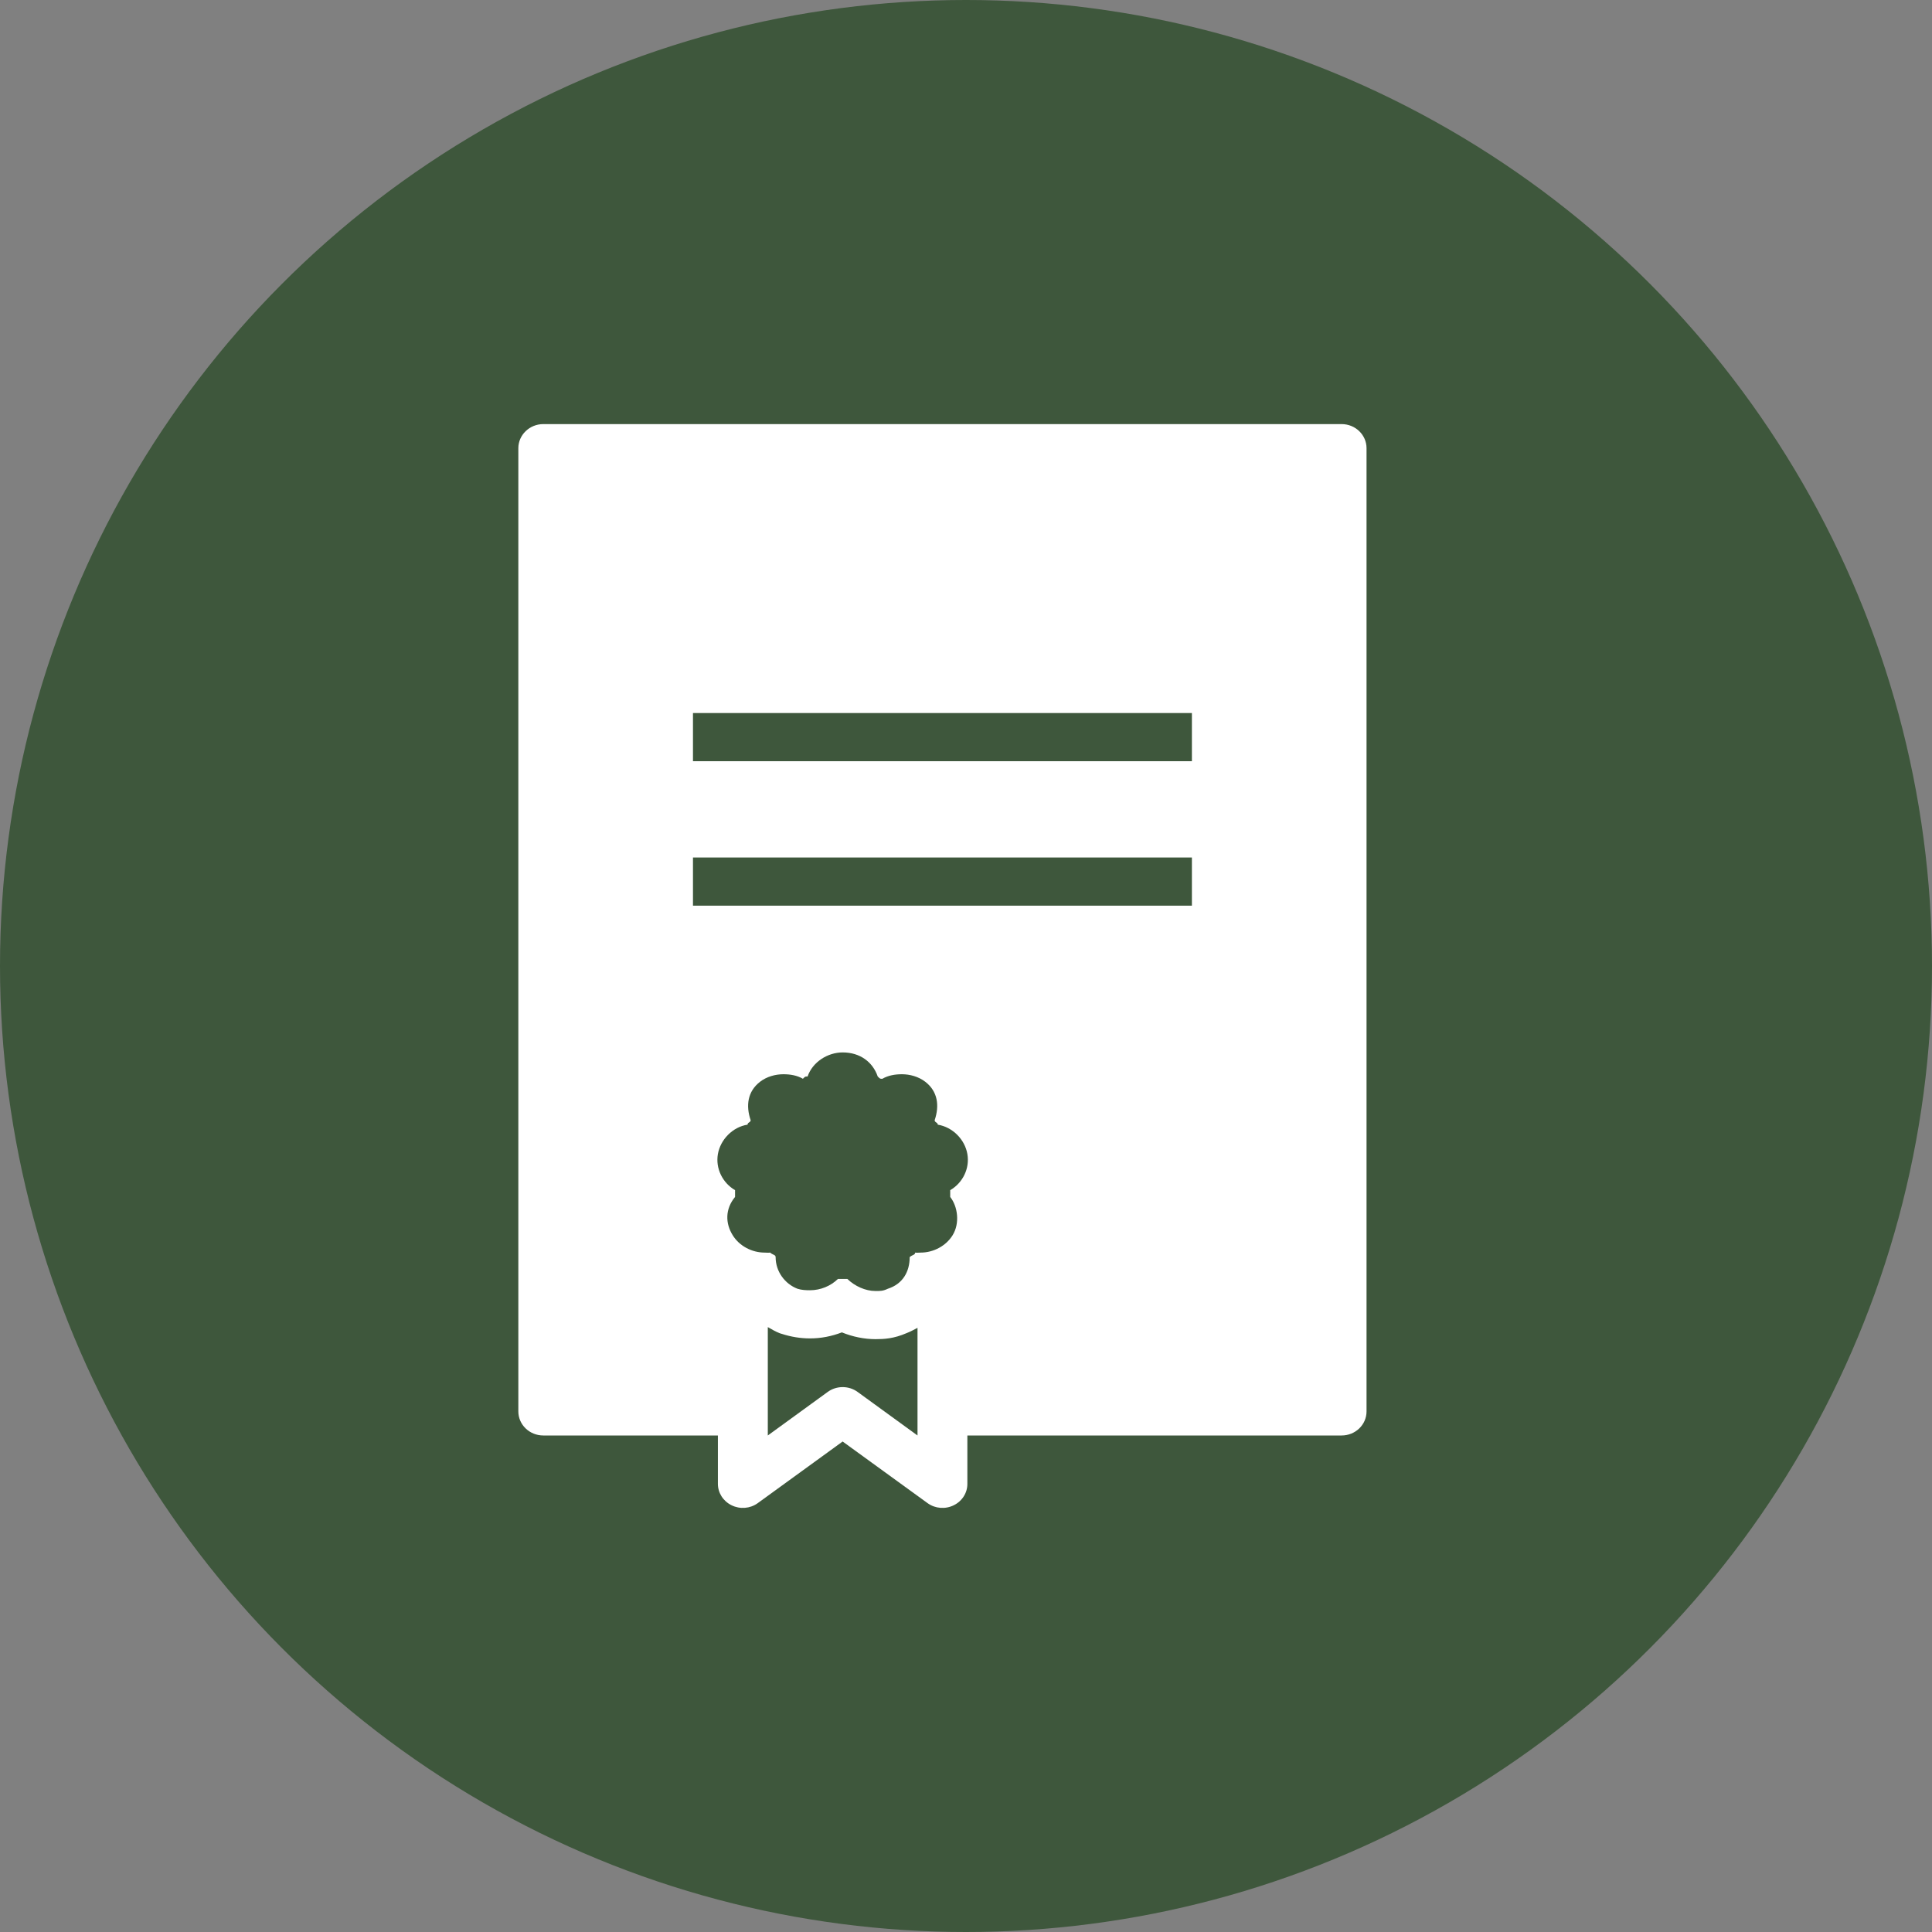
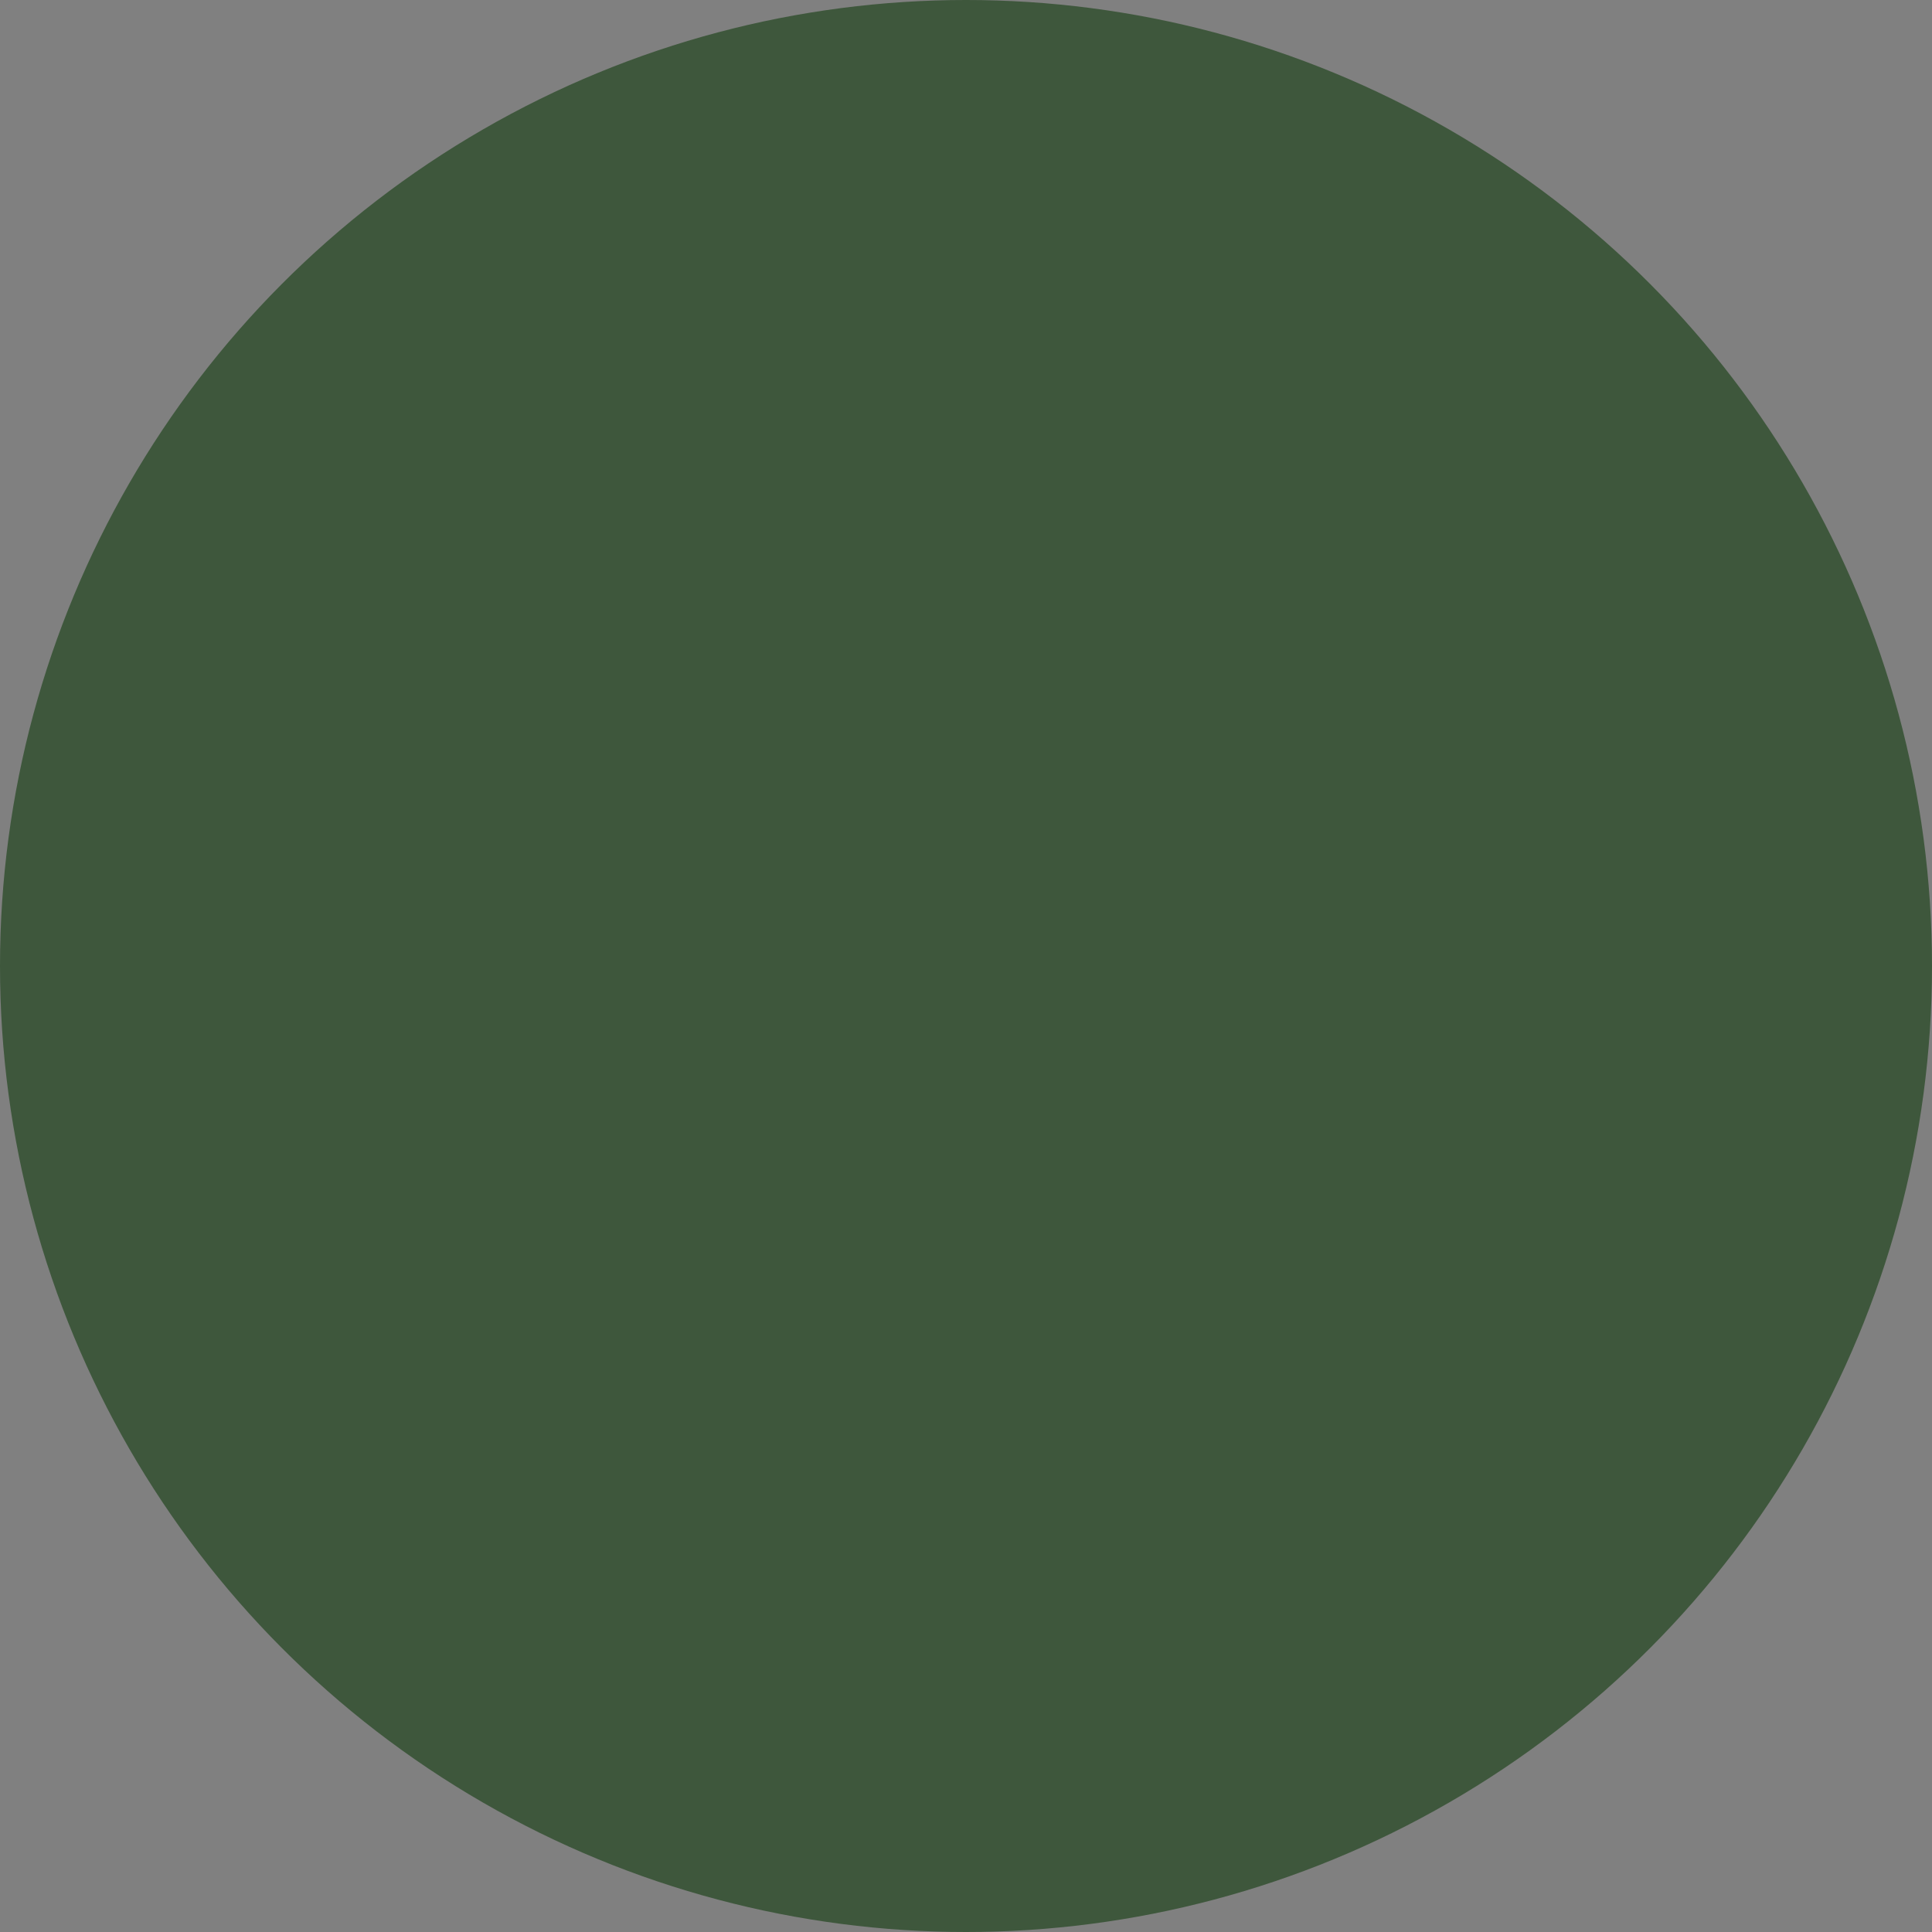
<svg xmlns="http://www.w3.org/2000/svg" width="41" height="41" viewBox="0 0 41 41" fill="none">
  <rect x="0" y="0" width="41" height="41" fill="#808080" stroke="none" />
  <circle cx="20.5" cy="20.5" r="20.5" fill="#3E573C" />
-   <path d="M11.529 9C11.238 9 11 9.23 11 9.511V29.952C11 30.235 11.238 30.463 11.529 30.463H15.235V31.485C15.233 31.678 15.345 31.856 15.525 31.944C15.703 32.032 15.918 32.016 16.079 31.9L17.882 30.591L19.686 31.9C19.847 32.016 20.062 32.032 20.24 31.944C20.42 31.856 20.532 31.678 20.529 31.485V30.463H28.471C28.764 30.463 29 30.235 29 29.952V9.511C29 9.23 28.764 9 28.471 9H11.529ZM14.706 15.132H25.294V16.154H14.706V15.132ZM14.706 18.198H25.294V19.22H14.706V18.198ZM17.882 22.334C18.253 22.334 18.521 22.538 18.627 22.845C18.681 22.897 18.672 22.893 18.726 22.893C18.848 22.822 18.993 22.797 19.14 22.797C19.309 22.797 19.493 22.847 19.636 22.957C19.901 23.161 19.94 23.464 19.835 23.772C19.835 23.823 19.901 23.818 19.901 23.867C20.219 23.919 20.476 24.183 20.529 24.49C20.583 24.798 20.43 25.103 20.165 25.257V25.401C20.325 25.604 20.374 25.959 20.215 26.215C20.076 26.439 19.812 26.582 19.537 26.582C19.495 26.582 19.462 26.588 19.421 26.582C19.421 26.634 19.359 26.628 19.305 26.678C19.305 26.985 19.16 27.247 18.842 27.349C18.736 27.399 18.683 27.397 18.577 27.397C18.366 27.397 18.141 27.295 17.982 27.141H17.783C17.628 27.291 17.415 27.381 17.188 27.381C17.105 27.381 17.008 27.377 16.923 27.349C16.658 27.247 16.46 26.985 16.46 26.678C16.46 26.626 16.398 26.632 16.344 26.582C16.302 26.588 16.269 26.582 16.228 26.582C15.953 26.582 15.688 26.439 15.55 26.215C15.39 25.959 15.388 25.656 15.599 25.401V25.257C15.335 25.103 15.181 24.798 15.235 24.49C15.289 24.183 15.546 23.917 15.864 23.867C15.864 23.816 15.93 23.822 15.93 23.772C15.825 23.464 15.864 23.163 16.129 22.957C16.271 22.847 16.455 22.797 16.625 22.797C16.772 22.797 16.917 22.822 17.039 22.893C17.092 22.841 17.084 22.845 17.138 22.845C17.243 22.538 17.564 22.334 17.882 22.334ZM16.294 28.163C16.375 28.209 16.455 28.257 16.542 28.291C16.561 28.299 16.573 28.301 16.592 28.307C16.782 28.369 16.987 28.403 17.188 28.403C17.423 28.403 17.647 28.359 17.866 28.275C18.089 28.367 18.341 28.419 18.577 28.419C18.761 28.419 18.966 28.409 19.239 28.291C19.318 28.261 19.398 28.217 19.471 28.179V30.463L18.197 29.537C18.011 29.403 17.754 29.403 17.568 29.537L16.294 30.463V28.163Z" fill="white" />
</svg>